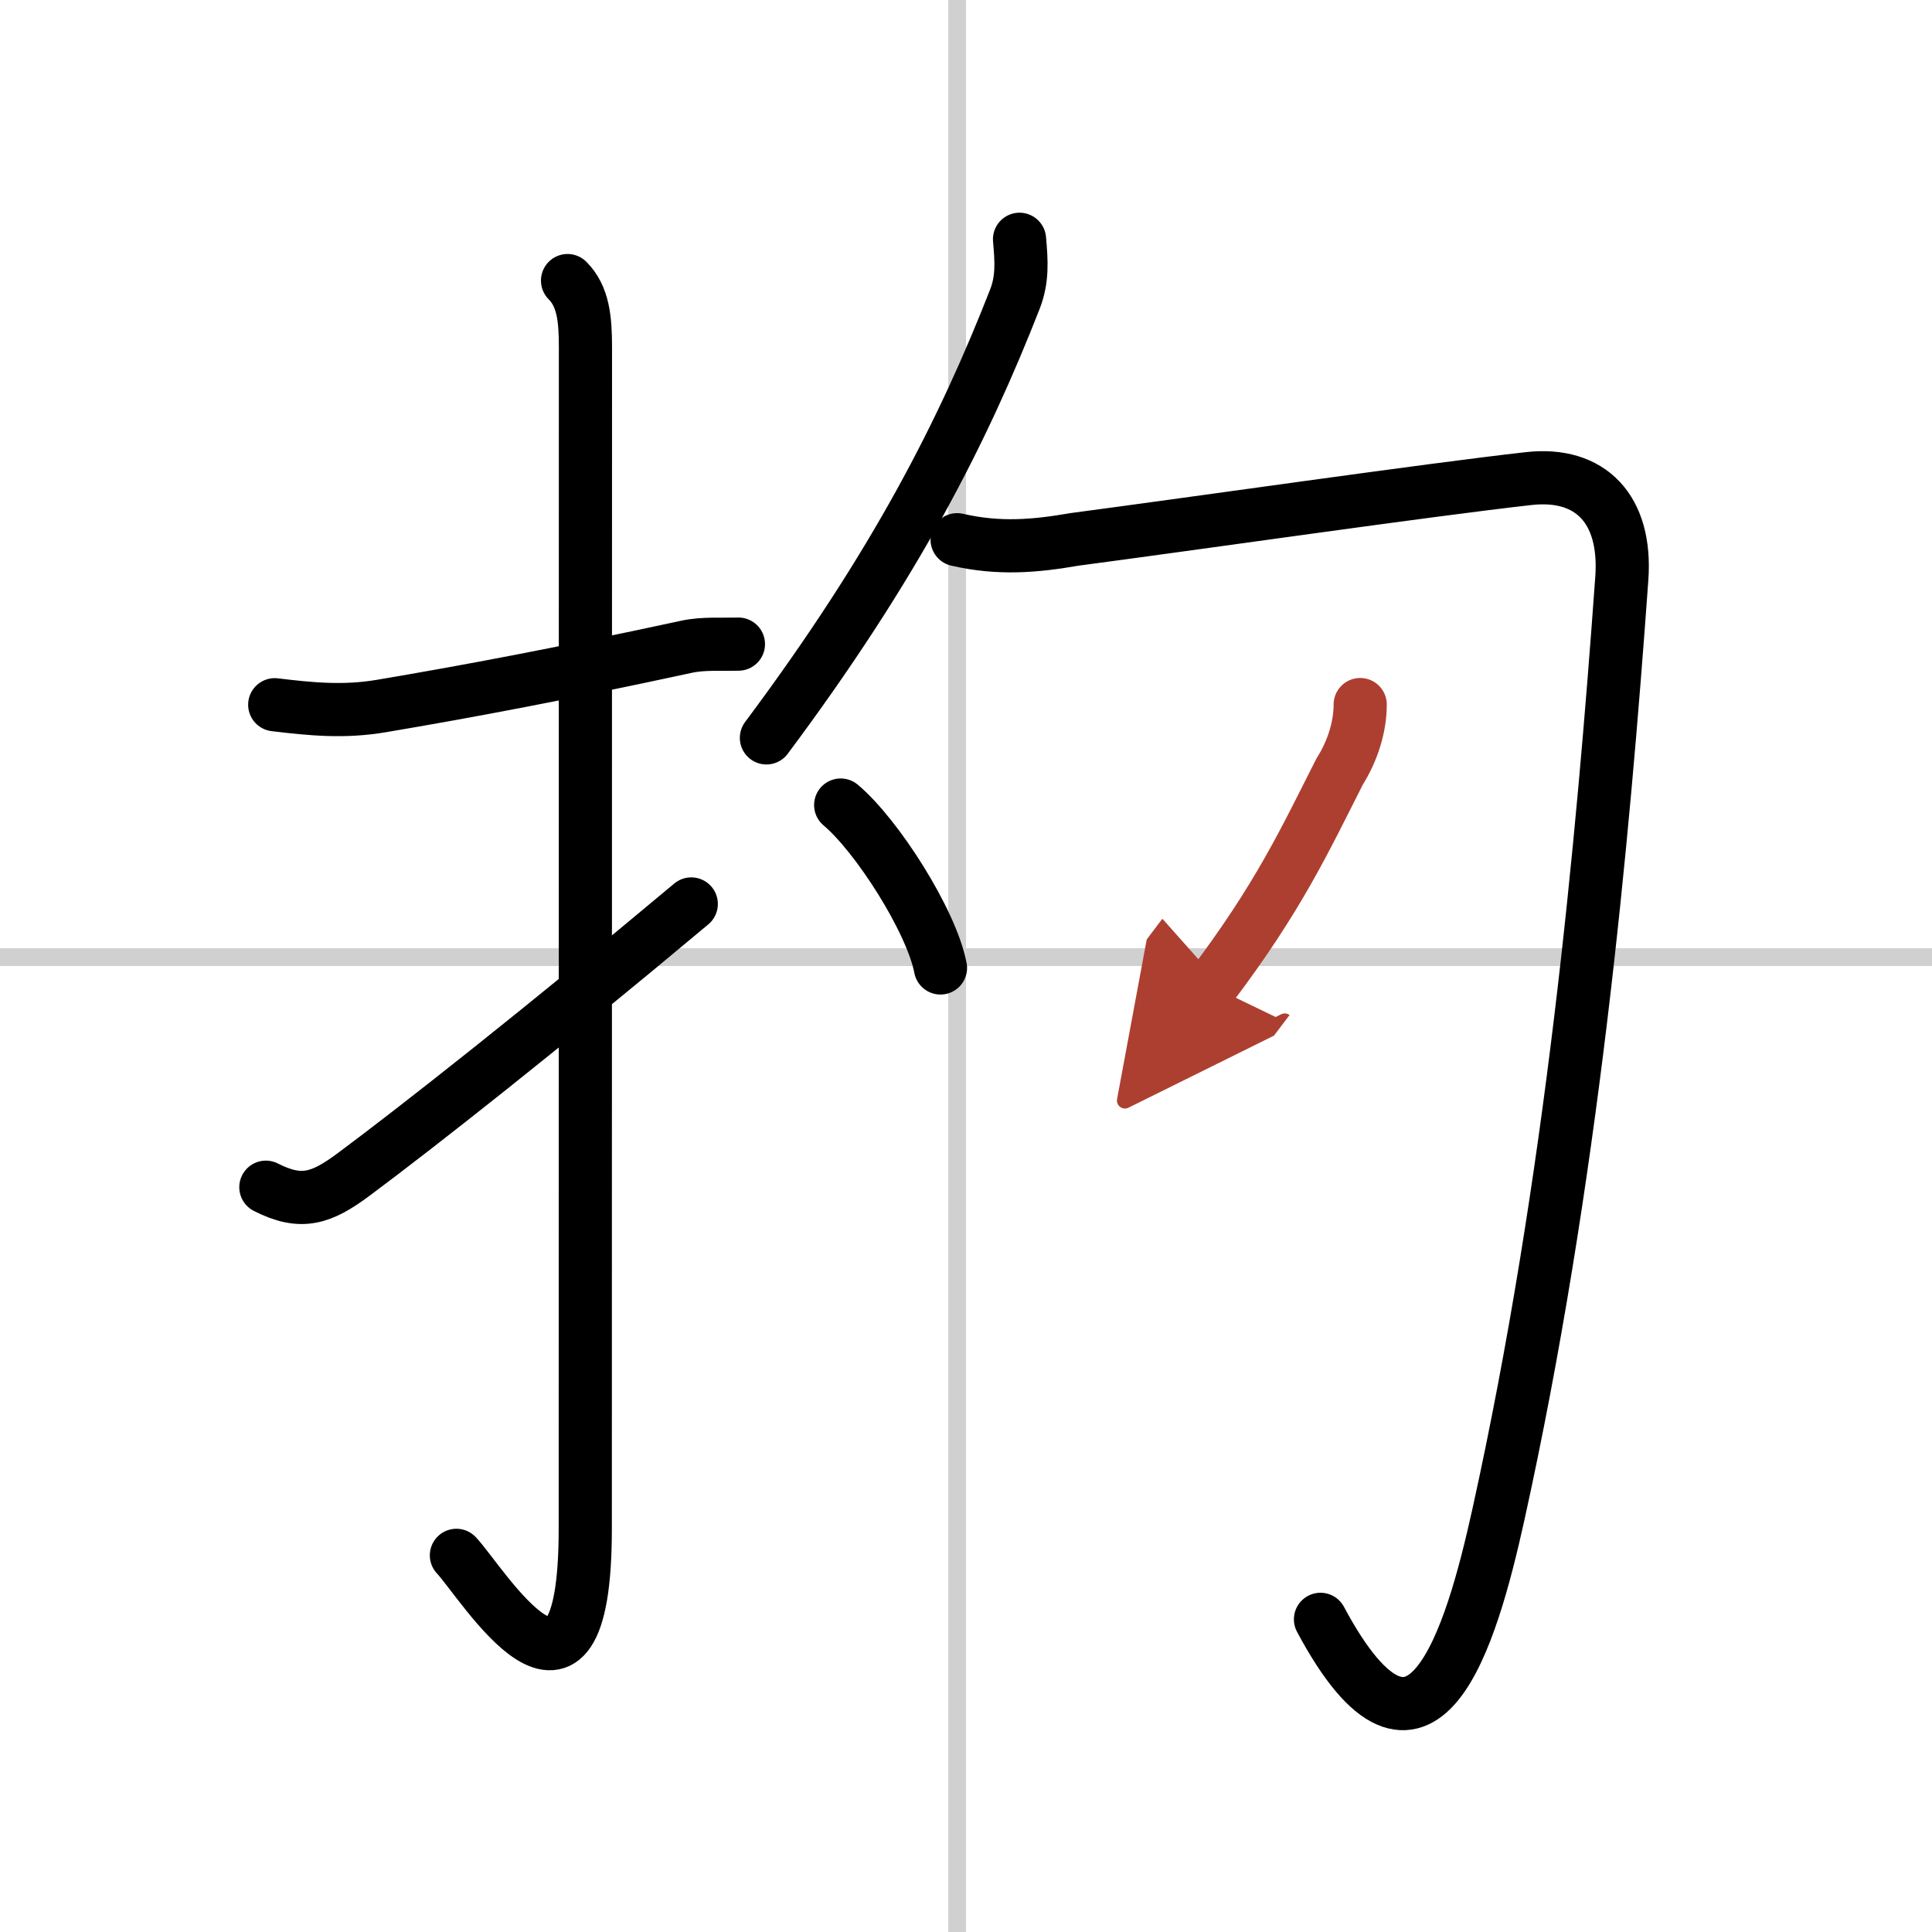
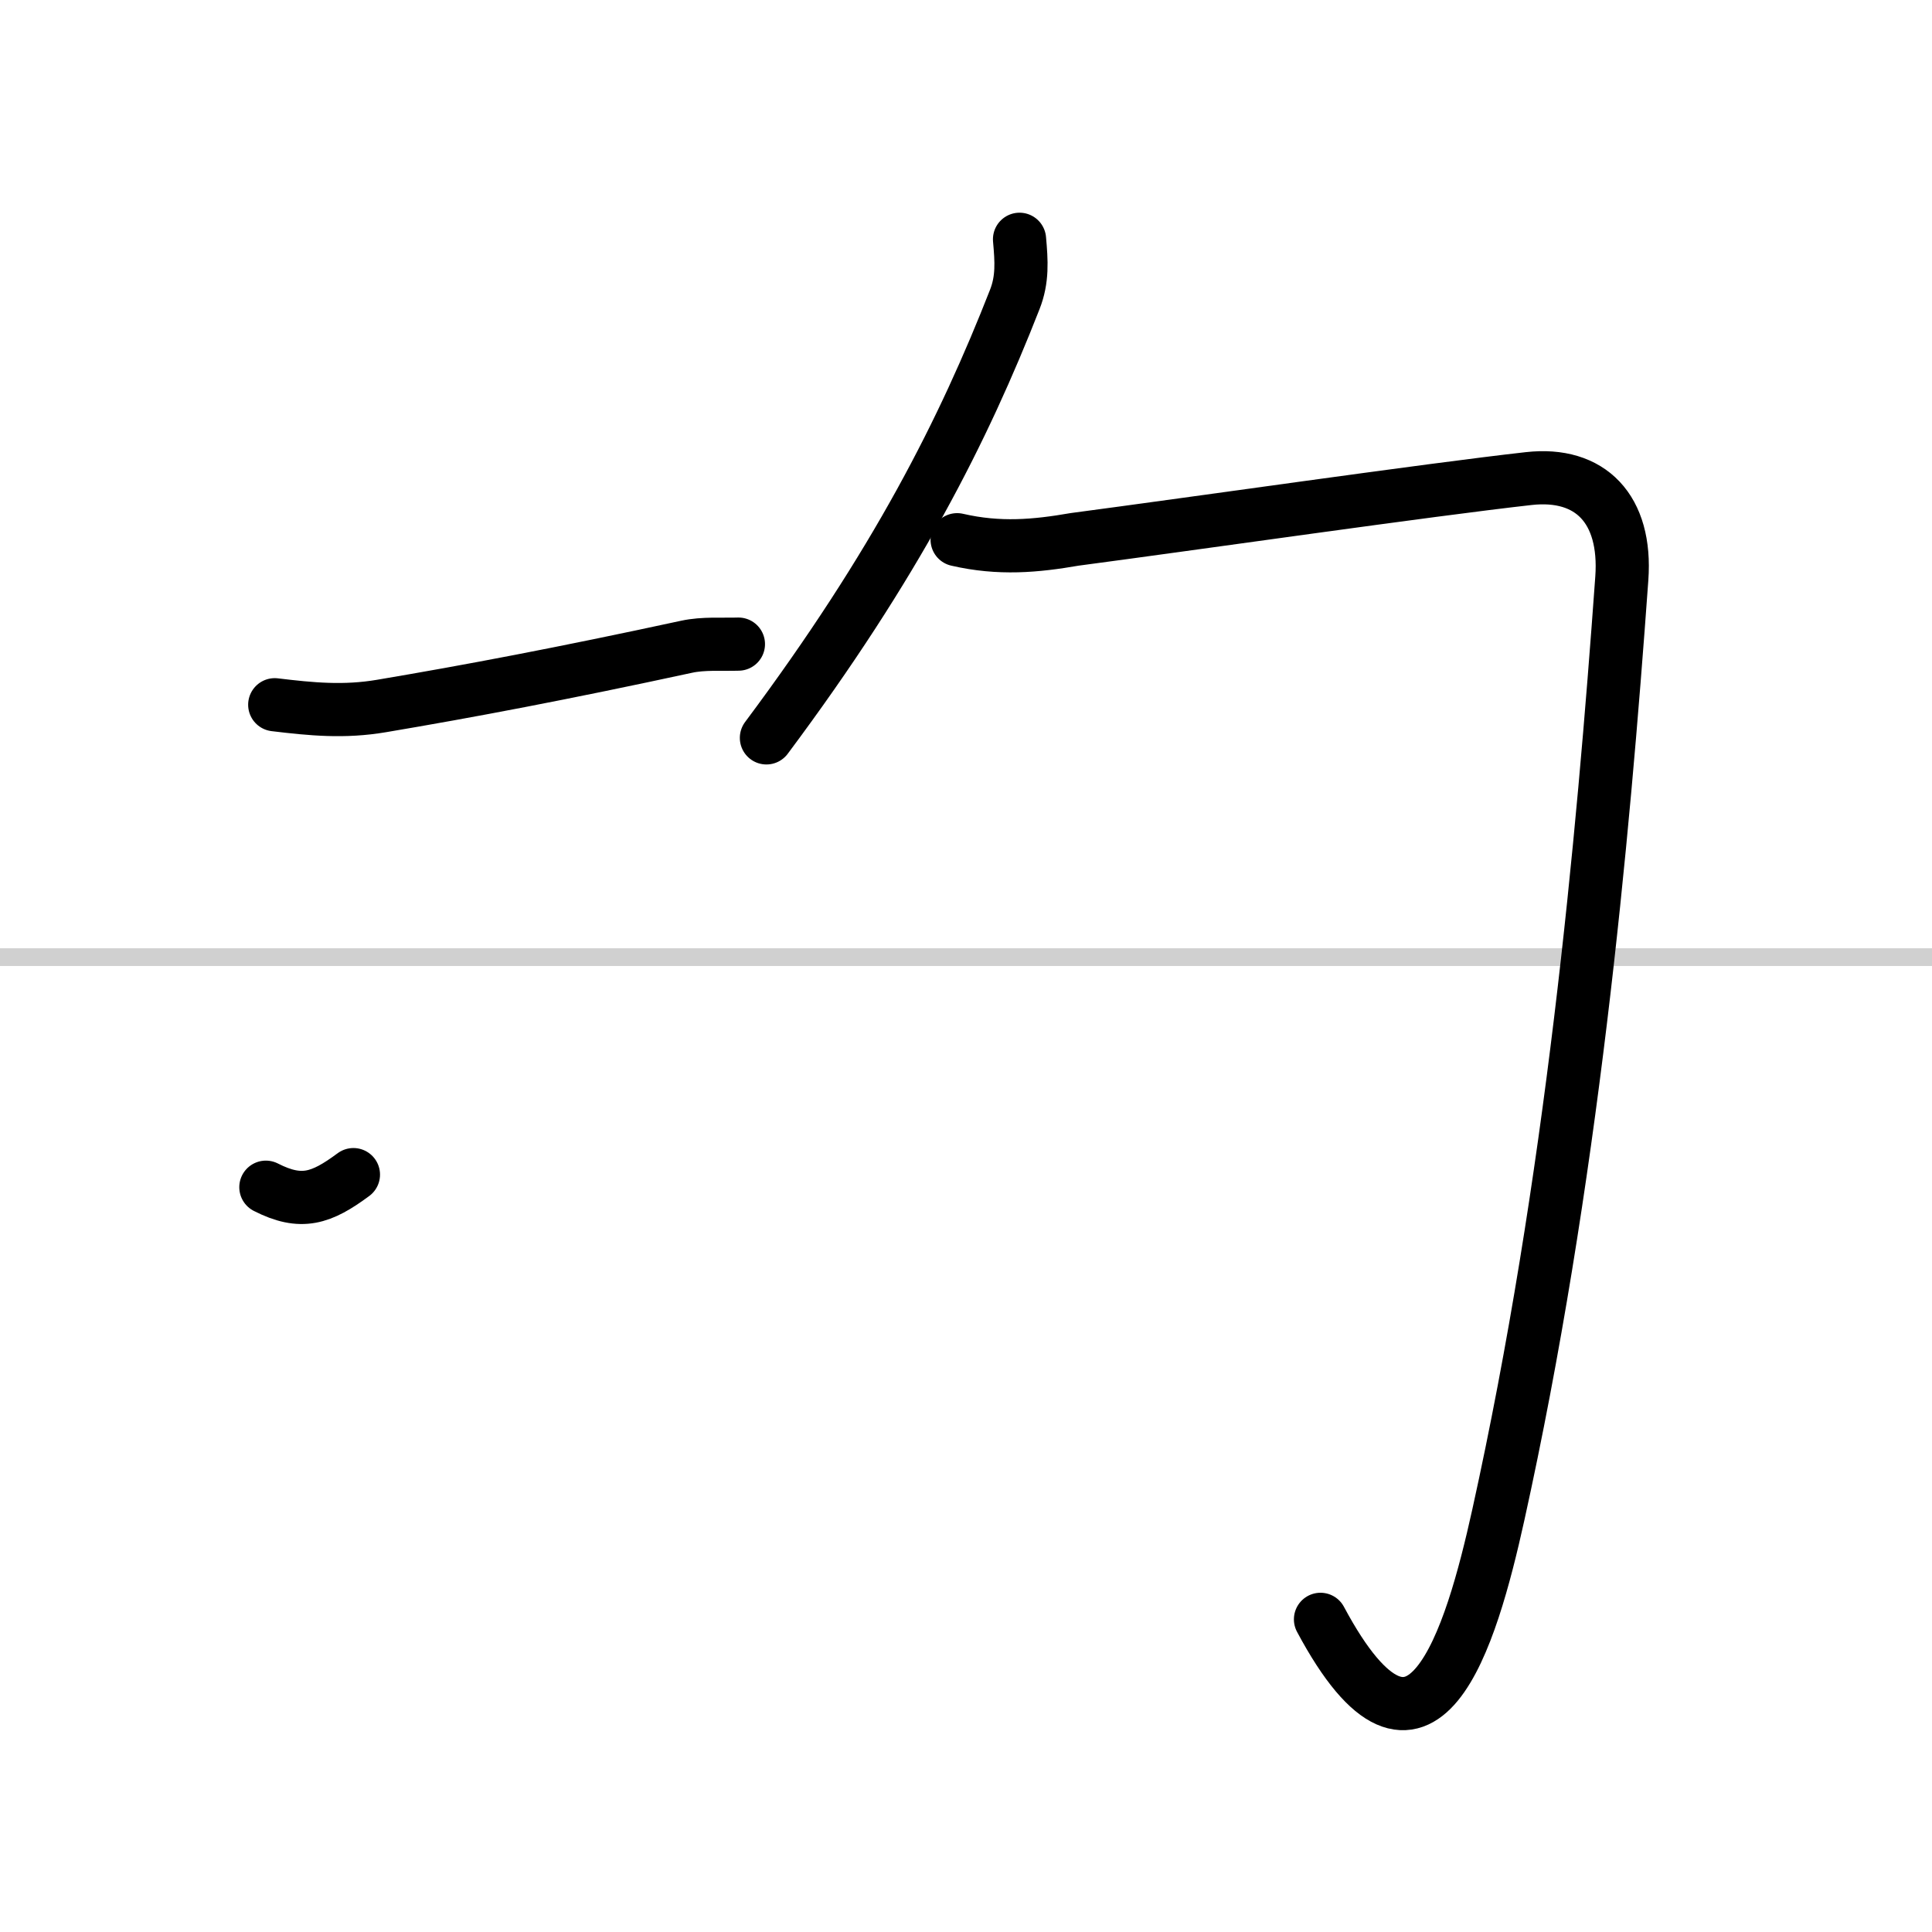
<svg xmlns="http://www.w3.org/2000/svg" width="400" height="400" viewBox="0 0 109 109">
  <defs>
    <marker id="a" markerWidth="4" orient="auto" refX="1" refY="5" viewBox="0 0 10 10">
      <polyline points="0 0 10 5 0 10 1 5" fill="#ad3f31" stroke="#ad3f31" />
    </marker>
  </defs>
  <g fill="none" stroke="#000" stroke-linecap="round" stroke-linejoin="round" stroke-width="3">
-     <rect width="100%" height="100%" fill="#fff" stroke="#fff" />
-     <line x1="54" x2="54" y2="109" stroke="#d0d0d0" stroke-width="1" />
    <line x2="109" y1="54" y2="54" stroke="#d0d0d0" stroke-width="1" />
    <path d="m15.5 39.76c2.07 0.25 3.91 0.43 6.03 0.07 4.92-0.83 10.22-1.83 17.2-3.34 0.96-0.21 2.02-0.12 2.93-0.15" />
-     <path d="m32.02 15.83c0.89 0.89 1.01 2.17 1.01 3.77 0 14.15-0.01 61.4-0.01 66.65 0 12.75-5.82 3.03-7.27 1.5" />
-     <path d="M15,66.98c2,1.02,3.13,0.63,4.94-0.71C23.5,63.62,30.5,58.12,39,51" />
+     <path d="M15,66.98c2,1.02,3.13,0.63,4.94-0.71" />
    <path d="m57.52 13.5c0.11 1.24 0.18 2.26-0.27 3.4-2.88 7.35-6.67 14.9-14.01 24.73" />
    <path d="m54 30.45c2.38 0.55 4.44 0.36 6.63-0.02 6.8-0.9 19.99-2.8 25.62-3.43 3.48-0.39 5.53 1.72 5.25 5.63-1.07 14.89-2.83 34.11-6.97 52.85-1.52 6.87-4.32 16.56-10.03 5.88" />
-     <path d="m47.43 45.42c2.04 1.71 5.12 6.53 5.63 9.19" />
-     <path d="m76.74 39.75c0 1.25-0.42 2.61-1.16 3.78-1.95 3.85-3.45 7.1-7.23 12.1" marker-end="url(#a)" stroke="#ad3f31" />
  </g>
</svg>